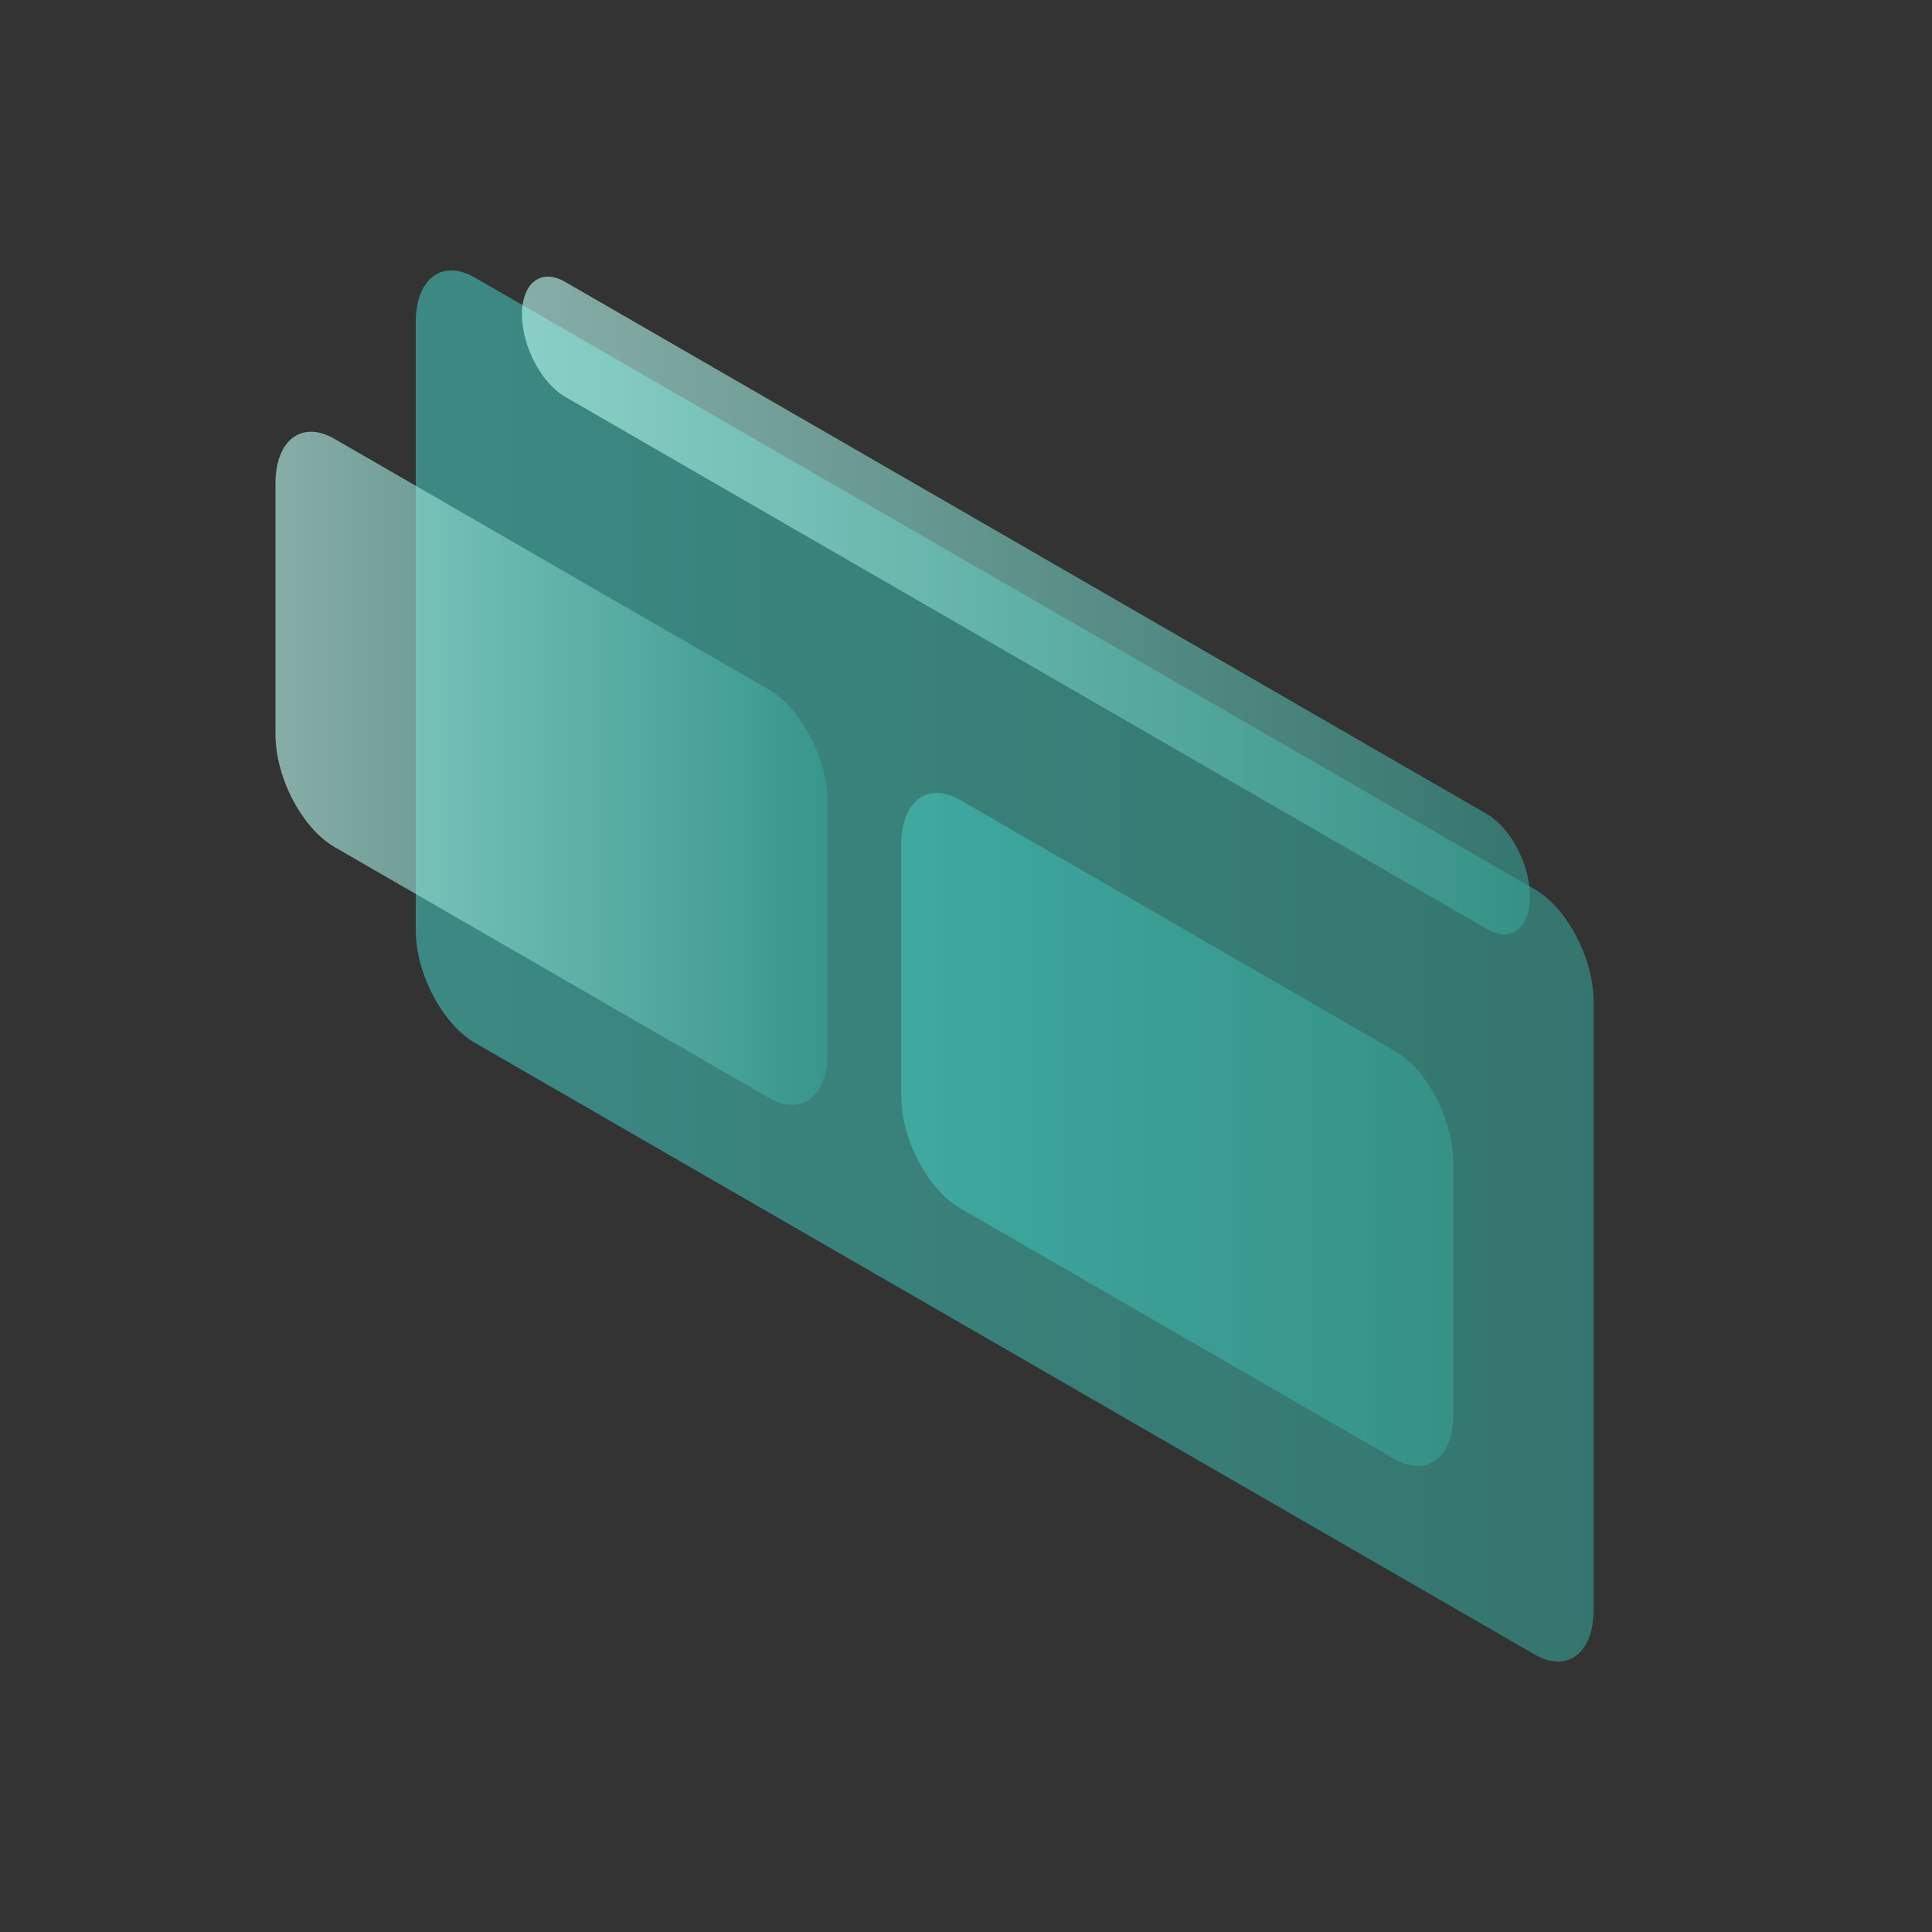
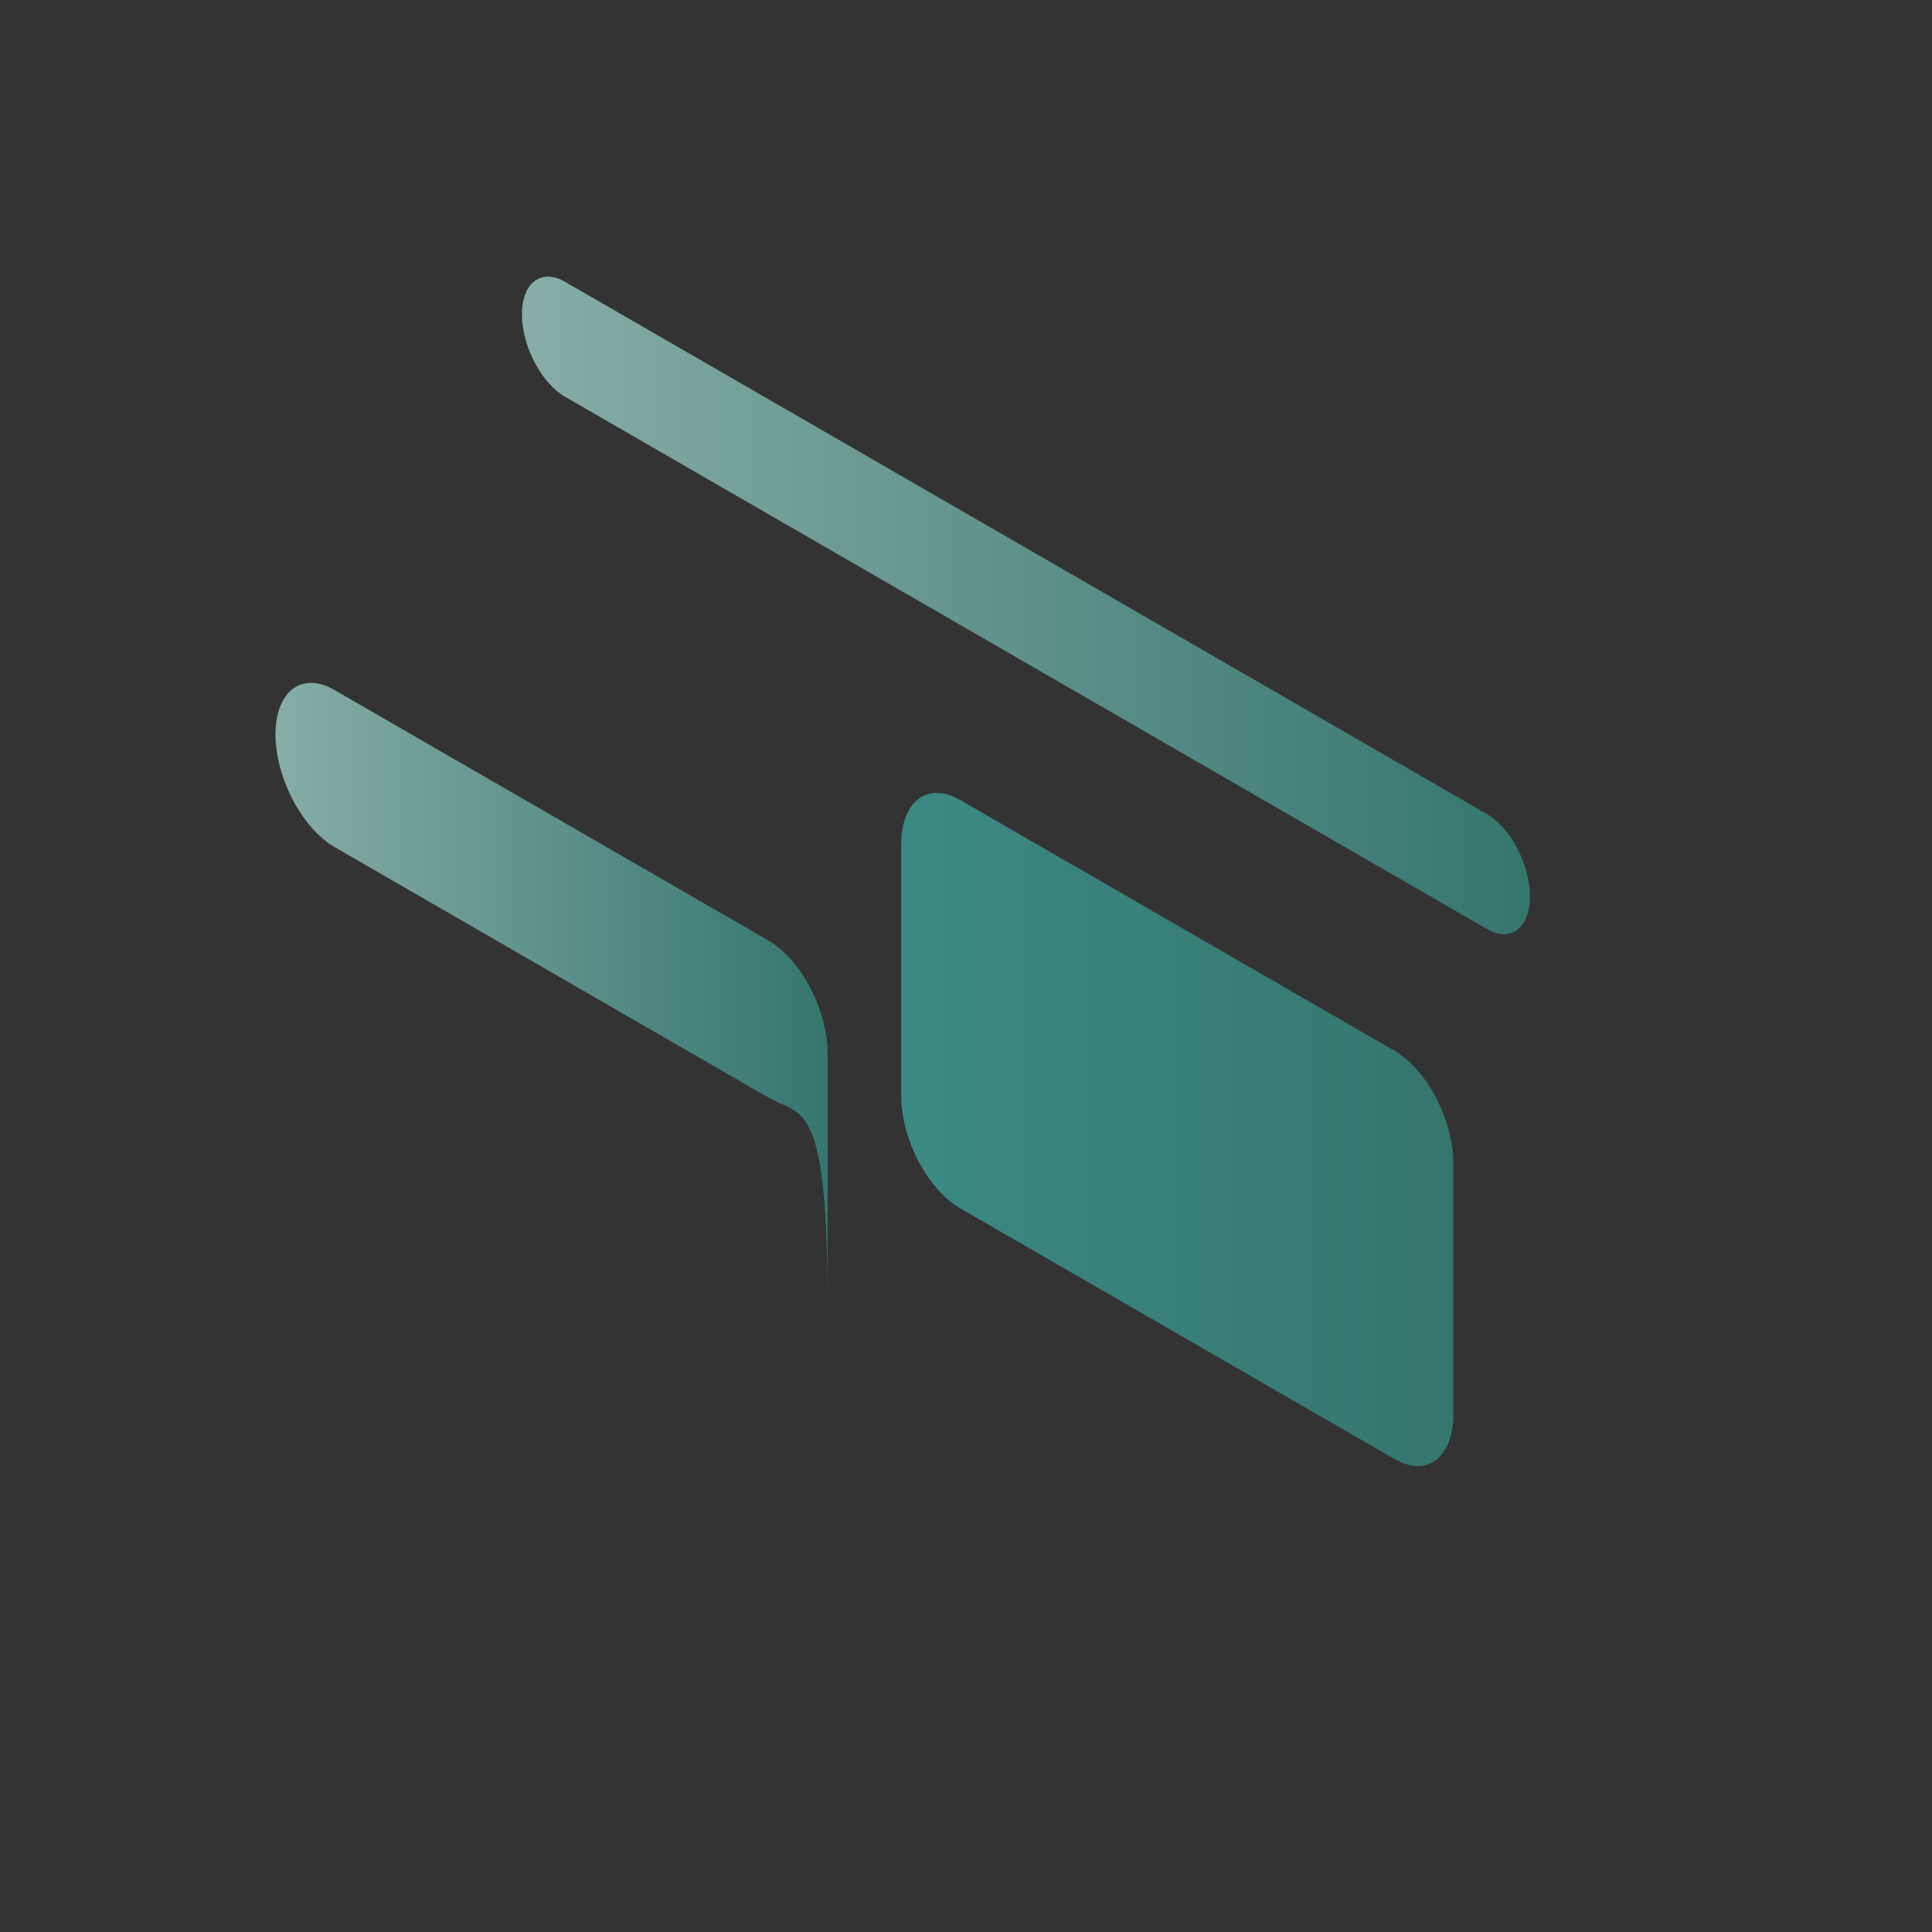
<svg xmlns="http://www.w3.org/2000/svg" xmlns:xlink="http://www.w3.org/1999/xlink" viewBox="0 0 300 300">
  <rect x="0" y="0" width="300" height="300" fill="#333333" stroke="none" />
  <defs>
    <linearGradient id="a" x1="64.56" y1="150" x2="247.45" y2="150" gradientUnits="userSpaceOnUse">
      <stop offset="0" stop-color="#43c3ba" />
      <stop offset="1" stop-color="#36a396" />
    </linearGradient>
    <linearGradient id="b" x1="42.78" y1="119.31" x2="128.51" y2="119.31" gradientUnits="userSpaceOnUse">
      <stop offset="0" stop-color="#bffff5" />
      <stop offset="1" stop-color="#36a396" />
    </linearGradient>
    <linearGradient id="c" x1="139.94" y1="175.41" x2="225.67" y2="175.41" xlink:href="#a" />
    <linearGradient id="d" x1="81.05" y1="94.01" x2="237.57" y2="94.01" xlink:href="#b" />
  </defs>
  <title>web-ui-icon</title>
-   <path d="M238.31,256.91l-164.6-95c-5-2.92-9.15-10.74-9.15-17.47V50c0-6.73,4.1-9.83,9.15-6.91l164.6,95c5.05,2.92,9.14,10.74,9.14,17.47V250C247.45,256.73,243.36,259.83,238.31,256.91Z" style="opacity:0.6;fill:url(#a)" />
-   <path d="M119.37,170.46,51.93,131.52c-5-2.91-9.15-10.74-9.15-17.47v-39c0-6.73,4.1-9.83,9.15-6.91l67.44,38.93c5,2.92,9.14,10.74,9.14,17.48v39C128.51,170.28,124.42,173.37,119.37,170.46Z" style="opacity:0.6;fill:url(#b)" />
+   <path d="M119.37,170.46,51.93,131.52c-5-2.91-9.15-10.74-9.15-17.47c0-6.73,4.1-9.83,9.15-6.91l67.44,38.93c5,2.92,9.14,10.74,9.14,17.48v39C128.51,170.28,124.42,173.37,119.37,170.46Z" style="opacity:0.6;fill:url(#b)" />
  <path d="M216.53,226.55l-67.44-38.93c-5.05-2.92-9.15-10.74-9.15-17.48v-39c0-6.74,4.1-9.83,9.15-6.92l67.44,38.94c5.05,2.92,9.14,10.74,9.14,17.47v39C225.67,226.37,221.58,229.47,216.53,226.55Z" style="opacity:0.6;fill:url(#c)" />
  <path d="M230.88,144.25,87.74,61.61c-3.69-2.13-6.69-7.86-6.69-12.79h0c0-4.93,3-7.19,6.69-5.06L230.88,126.4c3.7,2.14,6.69,7.86,6.69,12.79h0C237.57,144.12,234.58,146.39,230.88,144.25Z" style="opacity:0.6;fill:url(#d)" />
</svg>